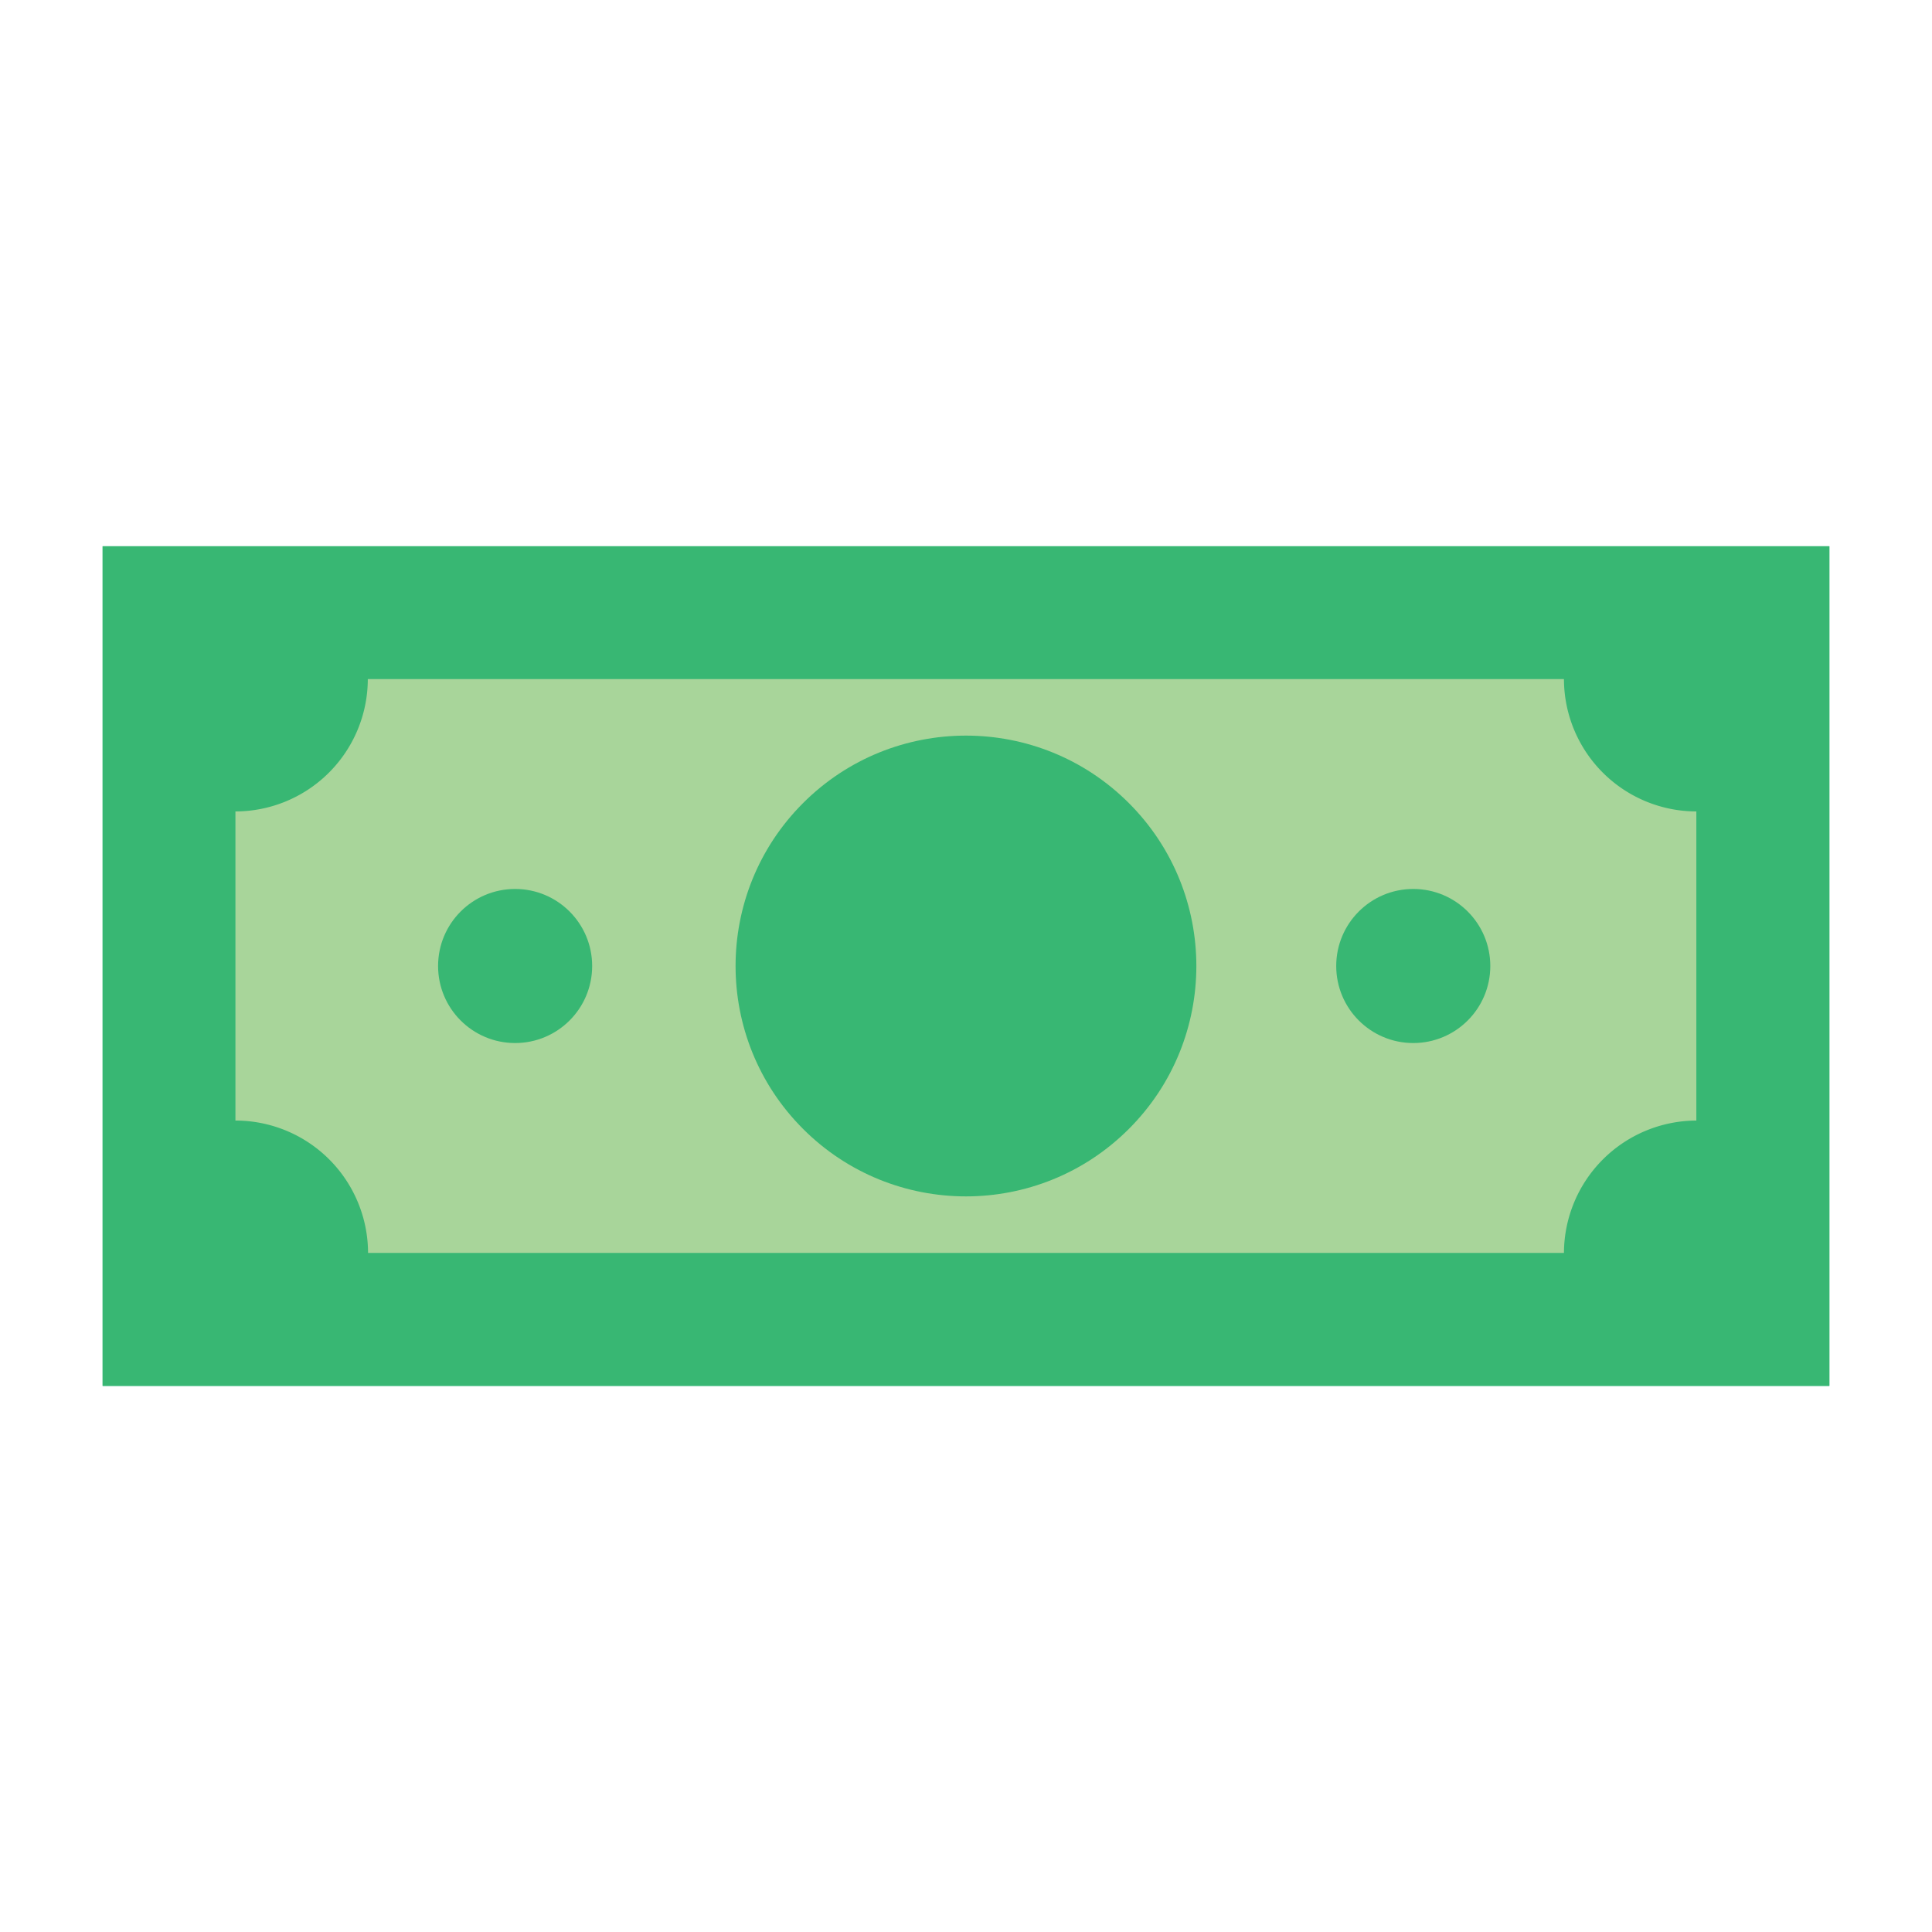
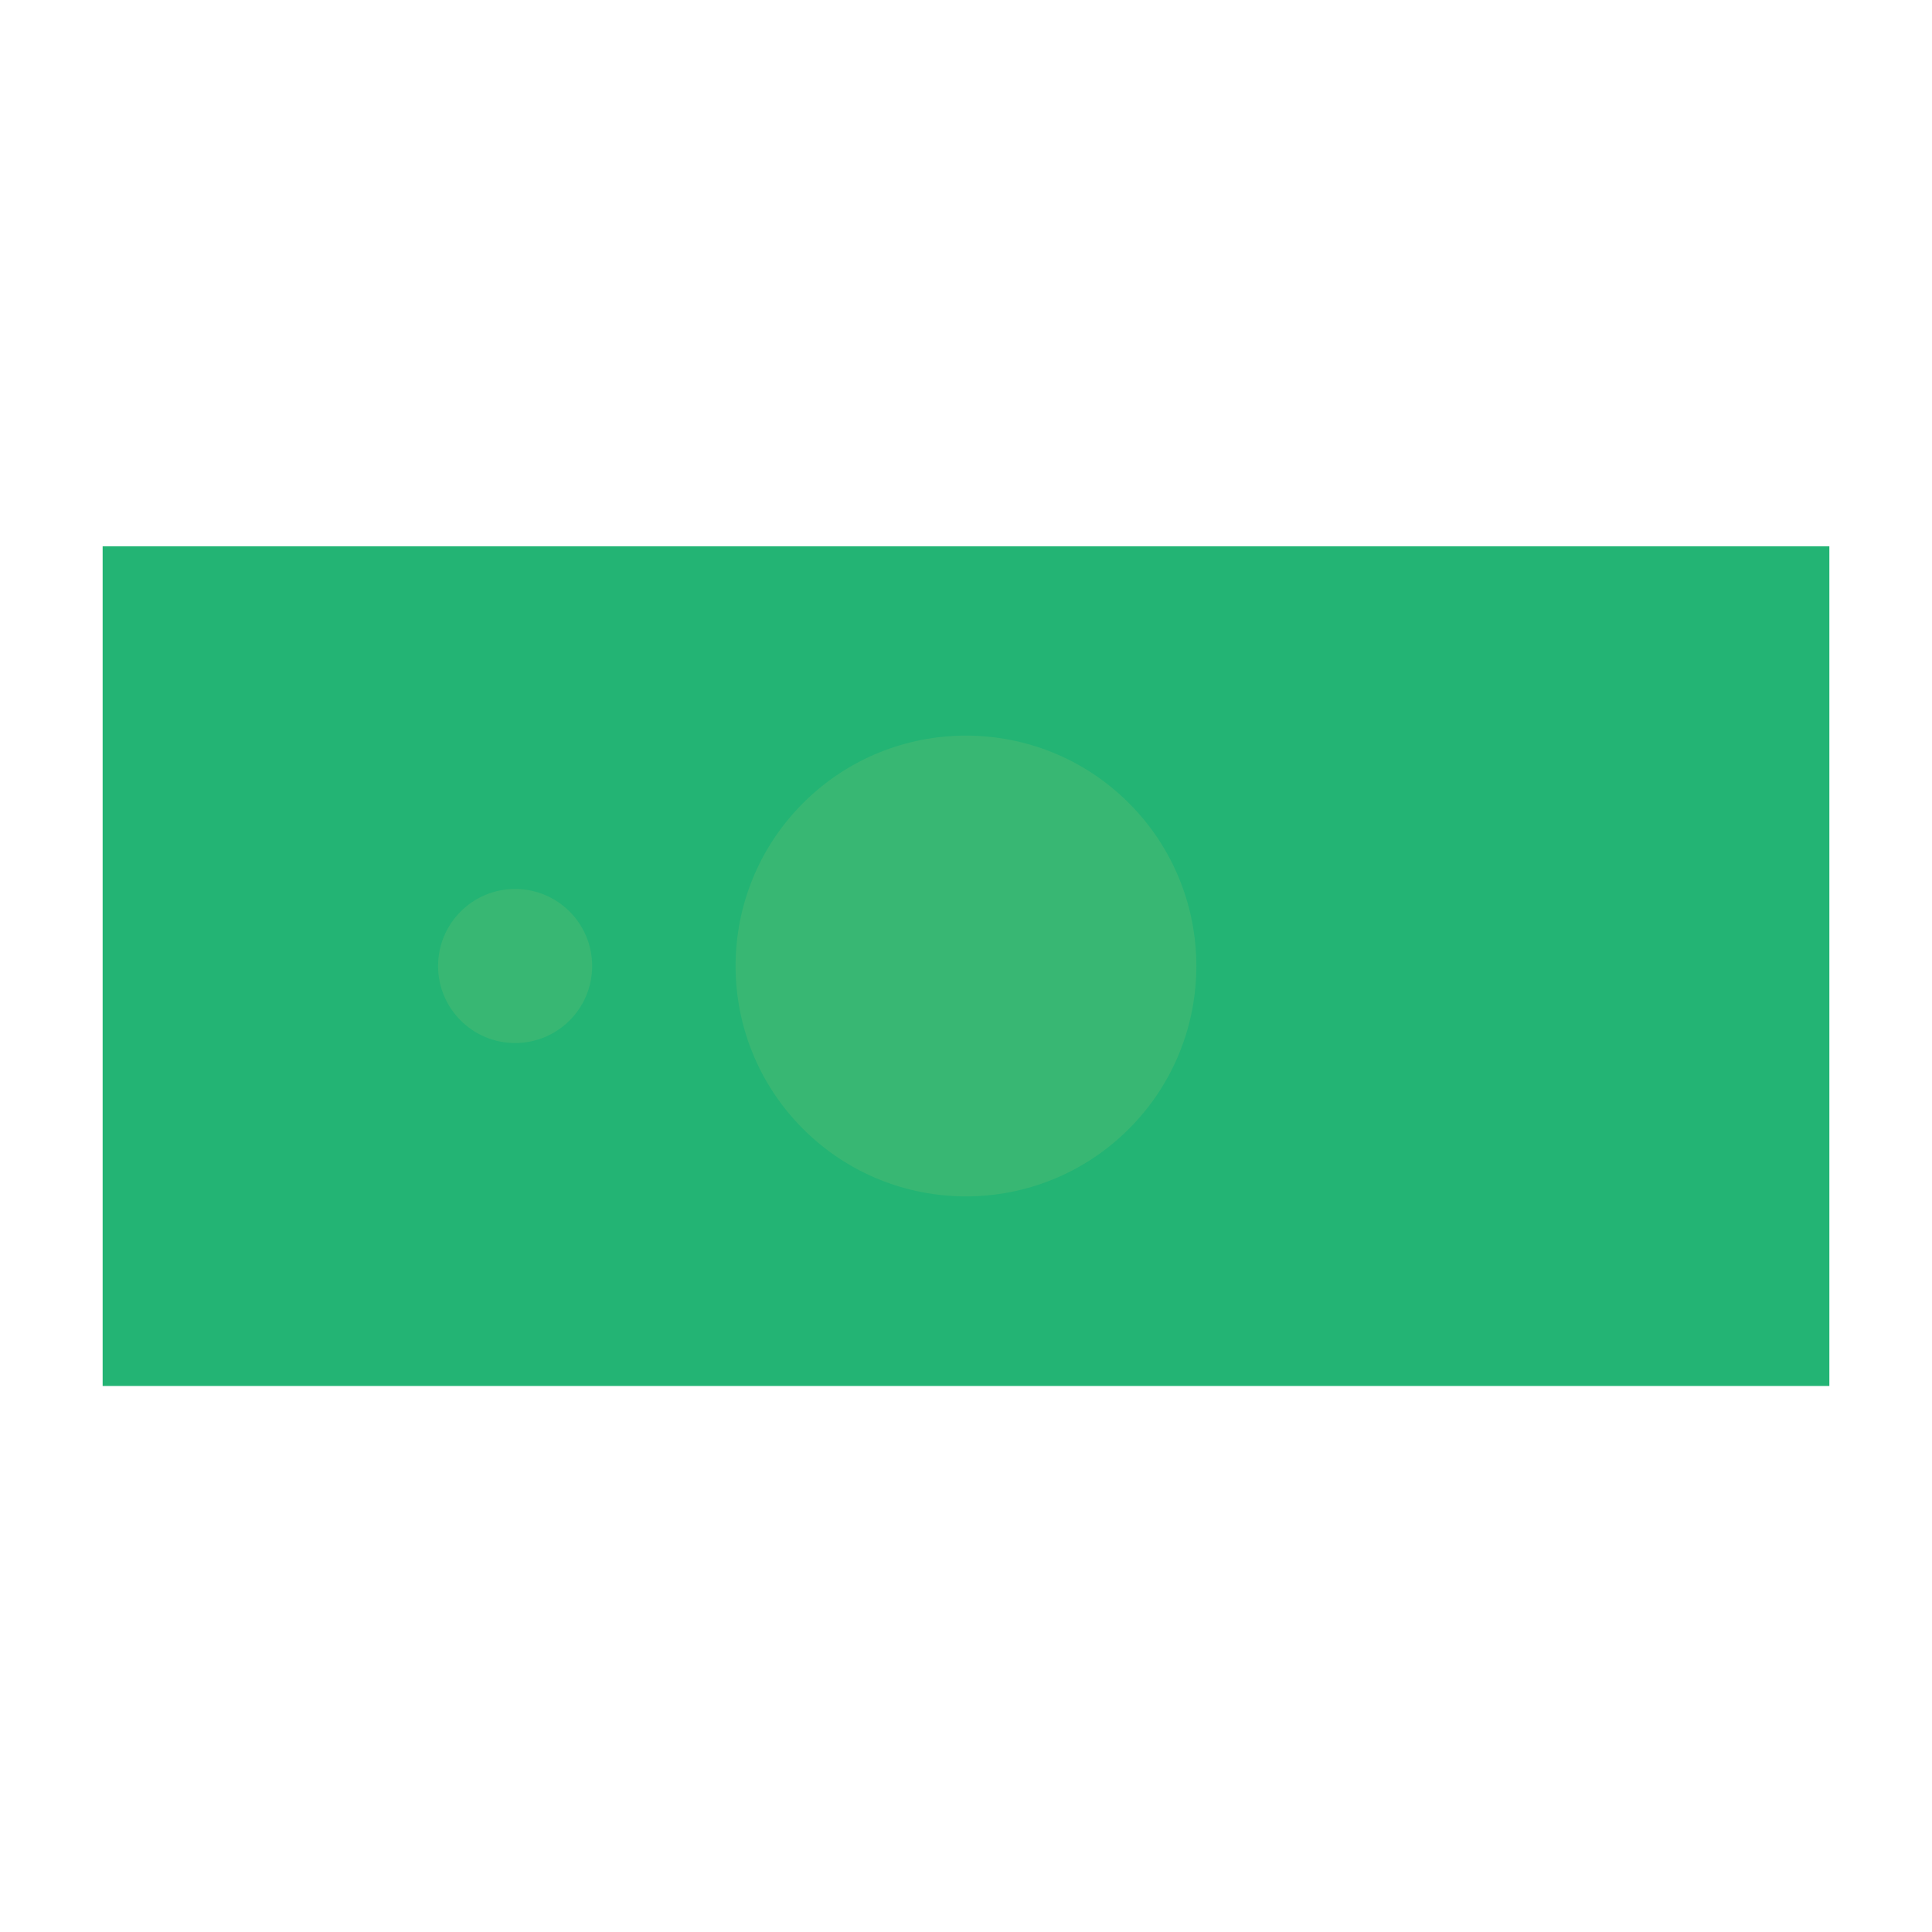
<svg xmlns="http://www.w3.org/2000/svg" id="Financial" width="80" height="80" viewBox="0 0 80 80">
  <defs>
    <style>.cls-1{fill:#23b474;}.cls-2{fill:#a8d59a;}.cls-3{fill:#38b773;}</style>
  </defs>
  <title>finance-icon</title>
  <rect class="cls-1" x="4.25" y="22.62" width="71.5" height="34.77" />
-   <rect class="cls-2" x="9.74" y="28.11" width="60.51" height="23.78" />
-   <path class="cls-3" d="M9.74,22.62H4.25V57.38h71.5V22.62h-66ZM70.25,46.4a5.5,5.5,0,0,0-5.49,5.49H15.24A5.49,5.49,0,0,0,9.74,46.4V33.6a5.49,5.49,0,0,0,5.49-5.49H64.76a5.49,5.49,0,0,0,5.49,5.49V46.4Z" />
-   <circle class="cls-3" cx="58.52" cy="40" r="3.19" />
  <circle class="cls-3" cx="21.33" cy="40" r="3.19" />
  <circle class="cls-3" cx="40" cy="40" r="9.54" transform="translate(-16.57 40) rotate(-45)" />
</svg>